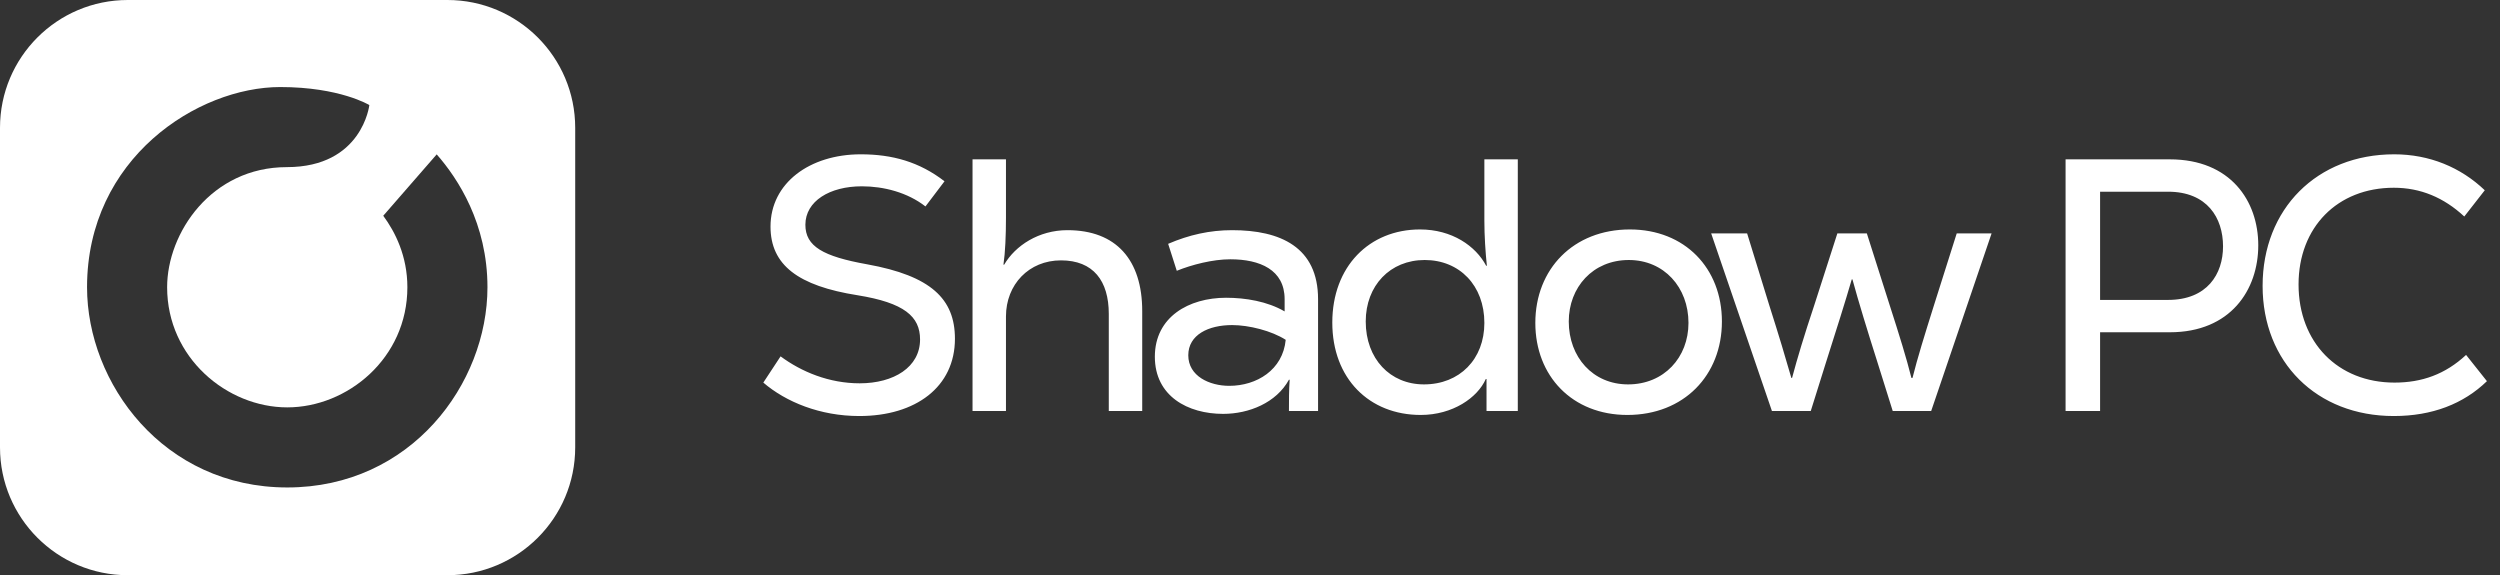
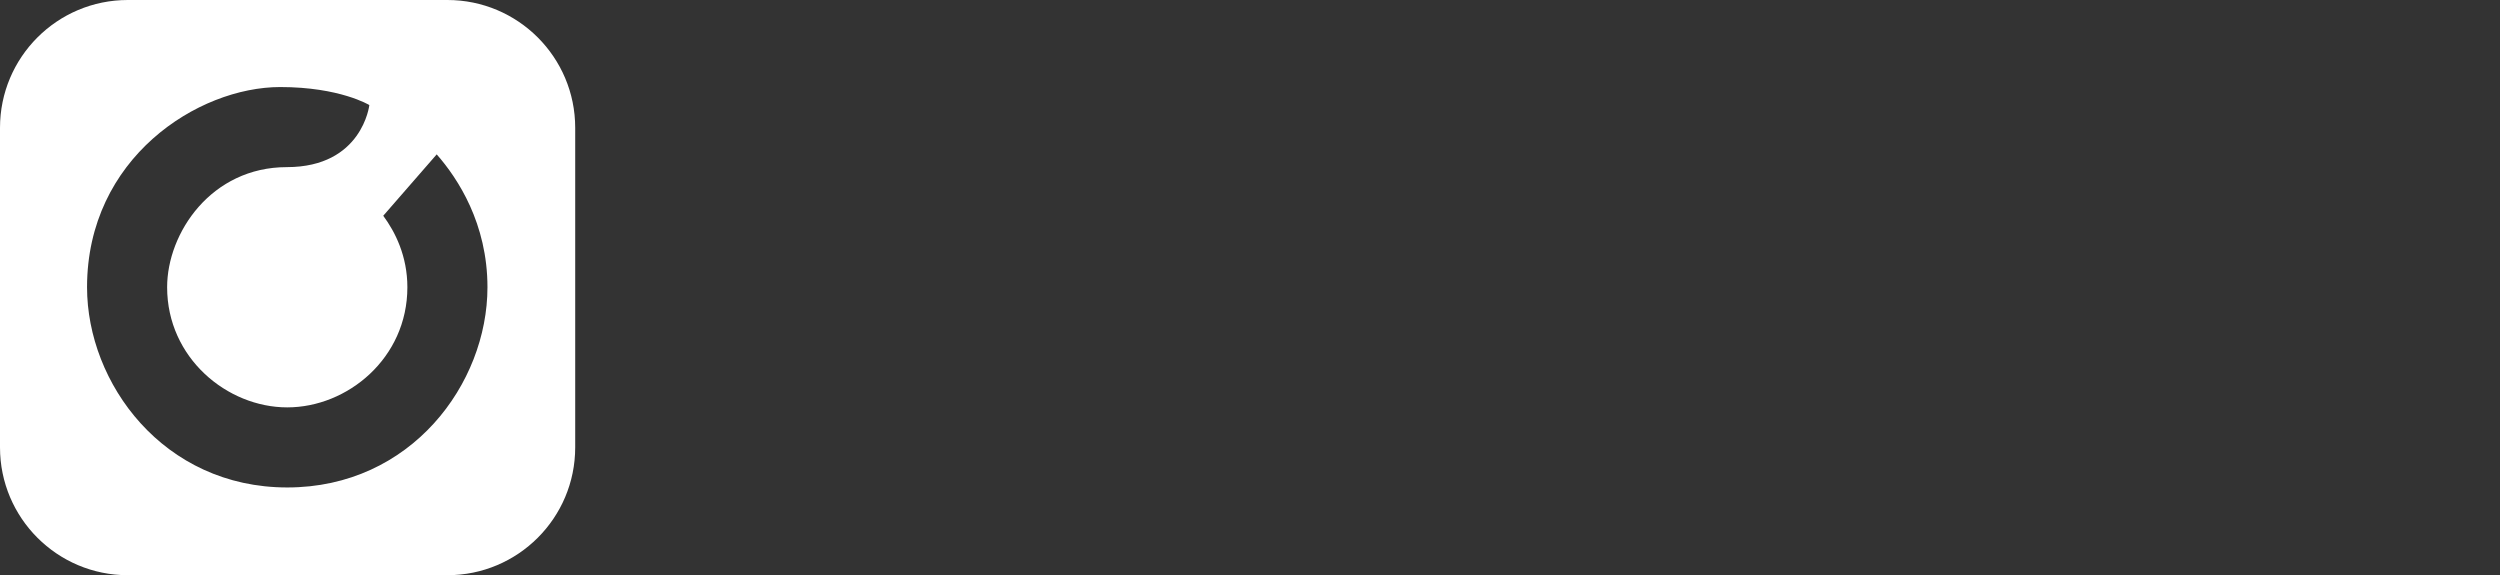
<svg xmlns="http://www.w3.org/2000/svg" width="2573" height="592" viewBox="0 0 2573 592" fill="none">
  <rect x="0" y="0" width="2573" height="592" fill="#333333" stroke="none" />
-   <path d="M884.4 428.18C942.49 428.18 982.82 398.21 982.82 348.63C982.82 307.56 958.03 283.88 892.54 272.04C847.03 263.9 828.9 253.54 828.9 231.34C828.9 206.92 854.06 191.75 886.99 191.75C909.56 191.75 933.98 198.04 952.48 212.47L972.09 186.57C946.19 166.59 918.44 158.82 885.88 158.82C833.34 158.82 793.01 188.42 793.01 233.19C793.01 272.78 821.5 294.24 882.55 303.86C930.65 311.63 946.93 325.69 946.93 349.37C946.93 377.86 919.92 394.51 884.77 394.51C853.32 394.51 824.83 382.67 803.37 366.76L785.61 393.77C808.92 413.75 844.07 428.18 884.4 428.18ZM1000.93 423H1035.34V325.69C1035.34 292.76 1059.02 267.97 1091.95 267.97C1125.25 267.97 1141.16 289.06 1141.16 323.1V423H1175.57V320.14C1175.57 267.6 1148.93 236.89 1098.61 236.89C1069.01 236.89 1044.96 252.8 1033.49 272.41H1032.75C1034.6 259.83 1035.34 242.07 1035.34 224.31V164H1000.93V423ZM1268.12 236.89C1245.18 236.89 1223.72 241.7 1202.26 250.95L1211.14 278.7C1226.68 272.41 1248.14 266.86 1266.27 266.86C1296.61 266.86 1322.14 277.59 1322.14 307.93V320.51C1304.38 310.15 1281.81 306.45 1261.83 306.45C1223.72 306.45 1188.57 326.06 1188.57 367.13C1188.57 407.83 1222.61 425.96 1258.87 425.96C1285.51 425.96 1313.63 414.49 1326.58 390.81H1327.32C1326.58 401.54 1326.58 412.27 1326.58 423H1356.55V307.93C1356.55 254.28 1317.7 236.89 1268.12 236.89ZM1265.16 397.1C1244.81 397.1 1222.98 387.11 1222.98 365.65C1222.98 344.56 1243.7 334.57 1268.12 334.57C1285.51 334.57 1308.82 340.49 1323.25 349.74C1320.29 380.82 1293.28 397.1 1265.16 397.1ZM1462.22 427.07C1495.15 427.07 1520.68 409.31 1529.19 390.07H1529.93V423H1562.12V164H1527.71V227.27C1527.71 242.44 1528.82 259.83 1530.3 273.52H1529.56C1518.83 253.17 1494.41 236.15 1461.48 236.15C1409.31 236.15 1371.2 274.26 1371.2 331.98C1371.2 389.7 1409.31 427.07 1462.22 427.07ZM1465.55 395.62C1430.77 395.62 1405.61 369.35 1405.61 330.87C1405.61 293.87 1430.77 267.6 1466.29 267.6C1502.18 267.6 1527.71 293.87 1527.71 332.35C1527.71 369.72 1502.18 395.62 1465.55 395.62ZM1674.88 427.07C1732.97 427.07 1772.19 386.37 1772.19 330.87C1772.19 276.11 1734.08 236.15 1677.47 236.15C1619.38 236.15 1580.16 276.85 1580.16 332.35C1580.16 387.11 1618.27 427.07 1674.88 427.07ZM1675.62 395.62C1639.36 395.62 1614.57 367.5 1614.57 330.87C1614.57 295.72 1639.36 267.6 1676.36 267.6C1712.62 267.6 1737.78 295.72 1737.78 332.35C1737.78 367.87 1712.62 395.62 1675.62 395.62ZM1823.67 423H1863.63L1879.17 373.42C1889.53 340.86 1899.52 309.41 1905.81 287.58H1906.55C1912.47 309.41 1922.09 340.86 1932.45 373.42L1947.99 423H1987.58L2049.74 240.22H2013.85L1990.54 313.85C1980.55 345.67 1973.52 368.24 1968.34 388.96H1967.23C1962.05 368.24 1955.02 345.67 1944.66 313.48L1921.35 240.22H1891.01L1867.33 313.85C1856.6 346.04 1849.94 368.24 1844.39 388.96H1843.65C1837.73 368.24 1831.07 346.04 1820.71 313.48L1798.14 240.22H1761.14L1823.67 423ZM2233.19 164H2125.89V423H2161.41V341.97H2233.19C2295.72 341.97 2324.21 298.31 2324.21 252.43C2324.21 206.92 2295.72 164 2233.19 164ZM2231.34 308.67H2161.41V197.3H2231.34C2271.67 197.3 2287.95 224.31 2287.95 253.54C2287.95 282.03 2271.67 308.67 2231.34 308.67ZM2463.72 428.18C2503.31 428.18 2535.5 415.6 2559.55 392.29L2538.09 365.28C2516.63 385.26 2492.58 393.77 2464.46 393.77C2406 393.77 2365.67 352.33 2365.67 292.76C2365.67 233.93 2405.63 193.23 2463.72 193.23C2491.1 193.23 2515.15 203.22 2536.24 222.83L2557.33 195.82C2532.54 172.14 2500.35 158.82 2464.09 158.82C2384.54 158.82 2328.67 215.06 2328.67 294.24C2328.67 372.68 2384.17 428.18 2463.72 428.18Z" fill="white" />
  <path fill-rule="evenodd" clip-rule="evenodd" d="M131.556 0C58.899 0 0 58.899 0 131.556V460.444C0 533.101 58.899 592 131.556 592H460.444C533.101 592 592 533.101 592 460.444V131.556C592 58.899 533.101 0 460.444 0H131.556ZM419.273 295.642C419.273 263.559 406.765 238.738 394.437 222.065L449.462 158.878C471.286 183.73 501.694 230.114 501.694 295.642C501.694 394.753 423.188 501.695 295.641 501.695C168.095 501.695 89.588 394.341 89.588 295.642C89.588 162.737 203.742 89.588 288.43 89.588C349.833 89.588 380.123 108.133 380.123 108.133C380.123 108.133 372.911 172.01 295.229 172.01C217.547 172.01 172.01 239.66 172.01 295.642C172.01 368.378 233.825 419.273 295.641 419.273C357.457 419.273 419.273 368.79 419.273 295.642Z" fill="white" />
</svg>